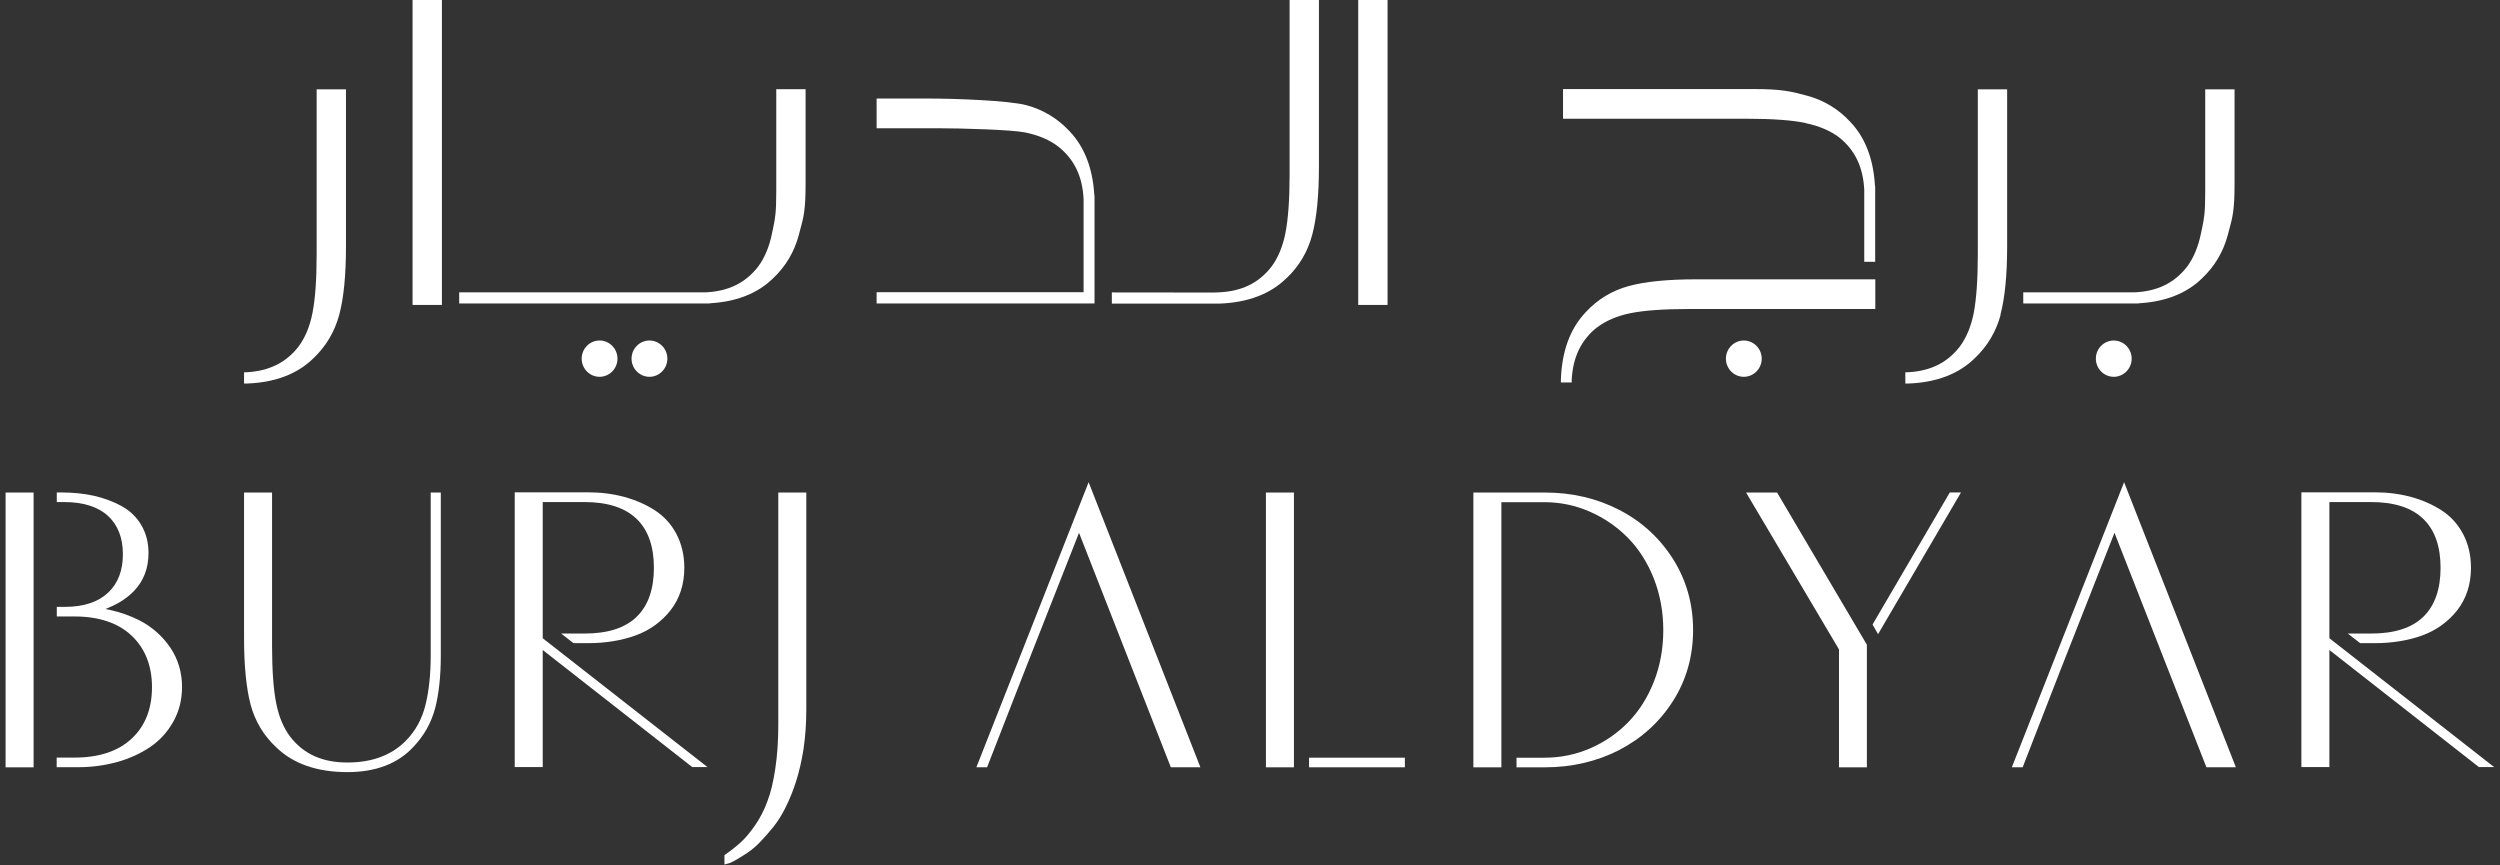
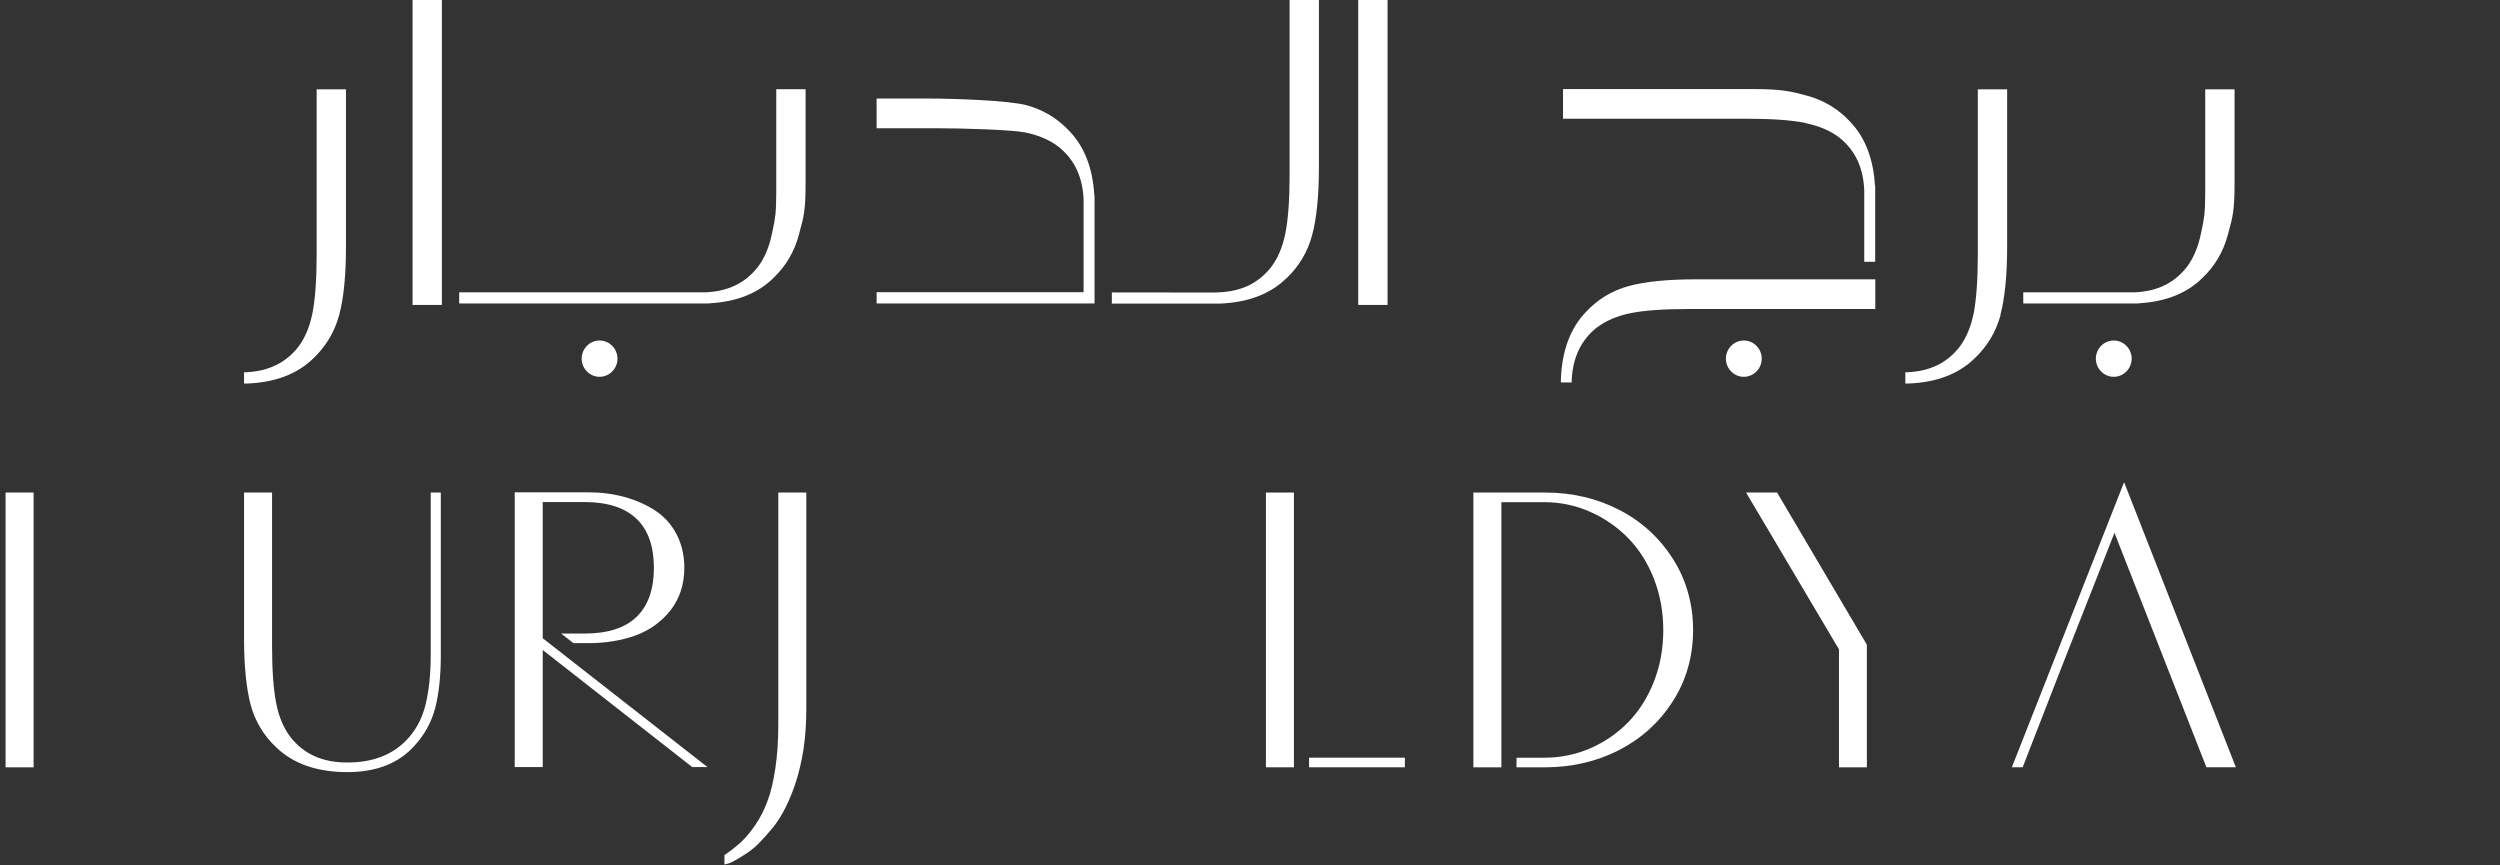
<svg xmlns="http://www.w3.org/2000/svg" width="208" height="72" viewBox="0 0 208 72" fill="none">
  <rect x="0" y="0" width="208" height="72" fill="#333333" stroke="none" />
  <g clip-path="url(#clip0_848_6223)">
    <path d="M22.975 62.17C24.395 63.55 26.385 64.24 28.905 64.24C31.265 64.24 33.115 63.531 34.405 62.13C35.285 61.2 35.885 60.13 36.205 58.92C36.515 57.73 36.675 56.261 36.675 54.55V40.98H35.835V54.49C35.835 56.06 35.695 57.461 35.405 58.63C35.125 59.791 34.585 60.791 33.795 61.6C32.615 62.821 30.975 63.441 28.905 63.441C26.835 63.441 25.285 62.751 24.165 61.321C23.605 60.59 23.205 59.651 22.985 58.531C22.755 57.401 22.635 55.781 22.635 53.721V40.98H20.305V53.09C20.305 55.42 20.495 57.281 20.855 58.641C21.225 60.011 21.935 61.2 22.975 62.17Z" fill="white" />
-     <path d="M9.755 63.401C10.775 63.111 11.695 62.691 12.495 62.151C13.295 61.611 13.945 60.891 14.425 60.031C14.905 59.171 15.145 58.201 15.145 57.161C15.145 55.941 14.815 54.831 14.155 53.861C13.495 52.901 12.635 52.141 11.575 51.601C10.845 51.231 10.025 50.941 9.155 50.751L8.775 50.671L9.125 50.521C9.935 50.181 10.615 49.721 11.165 49.151C11.955 48.321 12.355 47.271 12.355 46.011C12.355 45.141 12.155 44.371 11.765 43.701C11.375 43.031 10.825 42.501 10.125 42.111C9.435 41.731 8.655 41.441 7.825 41.251C6.985 41.061 6.045 40.971 5.055 40.971H4.725V41.771H5.315C6.925 41.771 8.155 42.161 8.985 42.921C9.805 43.681 10.225 44.751 10.225 46.111C10.225 47.471 9.815 48.541 8.985 49.321C8.155 50.091 6.955 50.491 5.415 50.491H4.725V51.291H6.215C8.235 51.291 9.835 51.831 10.955 52.891C12.075 53.951 12.645 55.391 12.645 57.181C12.645 58.971 12.075 60.411 10.955 61.451C9.835 62.501 8.235 63.031 6.215 63.031H4.715V63.831H6.515C7.655 63.831 8.745 63.681 9.765 63.391" fill="white" />
    <path d="M2.795 40.98H0.465V63.84H2.795V40.98Z" fill="white" />
    <path d="M58.885 63.841L45.155 53.101V41.771H48.635C50.545 41.771 52.005 42.241 52.965 43.171C53.925 44.091 54.405 45.461 54.405 47.241C54.405 49.021 53.925 50.391 52.965 51.321C52.005 52.251 50.555 52.711 48.635 52.711H46.685L47.715 53.511H48.935C50.385 53.511 51.705 53.291 52.875 52.871C54.055 52.441 55.035 51.731 55.785 50.781C56.545 49.811 56.935 48.621 56.935 47.241C56.935 46.201 56.715 45.261 56.285 44.441C55.855 43.621 55.255 42.961 54.505 42.471C53.765 41.991 52.915 41.611 51.965 41.351C51.025 41.091 50.005 40.961 48.935 40.961H42.825V63.821H45.155V54.081L57.595 63.821H58.875L58.885 63.841Z" fill="white" />
-     <path d="M156.255 52.761L163.155 40.971H162.225L155.795 51.961L156.255 52.761Z" fill="white" />
    <path d="M153.004 63.84H155.324V53.641L147.854 40.98H145.274L153.004 54.031V63.84Z" fill="white" />
    <path d="M62.214 70.93C62.544 70.71 62.894 70.421 63.254 70.04C63.624 69.66 63.984 69.24 64.344 68.8C64.714 68.341 65.064 67.781 65.394 67.111C65.714 66.46 66.004 65.74 66.244 64.981C66.484 64.221 66.694 63.331 66.854 62.321C67.004 61.3 67.084 60.2 67.084 59.06V40.98H64.754V60.291C64.754 61.62 64.674 62.85 64.504 63.95C64.344 65.04 64.124 65.96 63.844 66.68C63.574 67.41 63.234 68.07 62.834 68.65C62.434 69.231 62.044 69.701 61.664 70.05C61.284 70.4 60.844 70.751 60.344 71.1L60.274 71.15V71.93L60.754 71.79C60.894 71.731 61.104 71.621 61.354 71.471C61.594 71.331 61.874 71.16 62.204 70.941" fill="white" />
-     <path d="M207.535 63.841L193.805 53.101V41.771H197.285C199.195 41.771 200.655 42.241 201.615 43.171C202.575 44.091 203.055 45.461 203.055 47.241C203.055 49.021 202.575 50.391 201.615 51.321C200.655 52.251 199.205 52.711 197.285 52.711H195.335L196.365 53.511H197.585C199.035 53.511 200.355 53.291 201.525 52.871C202.705 52.441 203.685 51.731 204.435 50.781C205.195 49.811 205.585 48.621 205.585 47.241C205.585 46.201 205.365 45.261 204.935 44.441C204.505 43.621 203.905 42.961 203.155 42.471C202.415 41.991 201.565 41.611 200.615 41.351C199.675 41.091 198.655 40.961 197.585 40.961H191.475V63.821H193.805V54.081L206.245 63.821H207.525L207.535 63.841Z" fill="white" />
    <path d="M175.925 44.329L183.575 63.839H186.025L176.725 40.119L167.385 63.839H168.285L171.395 55.839L175.925 44.329Z" fill="white" />
    <path d="M134.715 62.401C136.575 61.441 138.085 60.071 139.195 58.321C140.305 56.581 140.865 54.59 140.865 52.42C140.865 50.251 140.305 48.261 139.195 46.511C138.085 44.761 136.585 43.38 134.715 42.42C132.855 41.461 130.785 40.98 128.555 40.98H122.585V63.84H124.915V41.781H128.495C129.815 41.781 131.095 42.05 132.295 42.581C133.495 43.111 134.565 43.85 135.465 44.77C136.365 45.691 137.085 46.831 137.605 48.151C138.125 49.48 138.385 50.92 138.385 52.431C138.385 53.941 138.125 55.391 137.605 56.711C137.085 58.031 136.365 59.17 135.465 60.09C134.565 61.011 133.505 61.74 132.305 62.261C131.105 62.781 129.825 63.041 128.505 63.041H126.175V63.84H128.565C130.795 63.84 132.865 63.35 134.725 62.401" fill="white" />
    <path d="M36.765 0H34.325V25.37H36.765V0Z" fill="white" />
    <path d="M49.885 28.33C49.065 28.33 48.395 29.01 48.395 29.84C48.395 30.67 49.065 31.35 49.885 31.35C50.705 31.35 51.374 30.67 51.374 29.84C51.374 29.01 50.705 28.33 49.885 28.33Z" fill="white" />
    <path d="M59.015 25.25L59.105 25.23C61.295 25.1 63.055 24.4 64.325 23.15C65.375 22.16 66.095 20.94 66.465 19.54L66.545 19.23C66.865 18.07 67.025 17.48 67.025 15.27V7.42H64.585V15.91C64.585 17.73 64.495 18.14 64.325 18.98L64.235 19.4C64.015 20.52 63.615 21.46 63.065 22.2C62.025 23.53 60.615 24.23 58.755 24.32H38.205V25.25H58.545H59.015Z" fill="white" />
    <path d="M150.245 10.25C151.355 10.48 152.285 10.88 153.015 11.43C154.335 12.48 155.015 13.91 155.105 15.79V21.78H156.015V15.52L155.995 15.43C155.865 13.21 155.175 11.43 153.945 10.14C152.965 9.08 151.765 8.35 150.375 7.97C148.985 7.59 148.215 7.41 145.885 7.41H130.045V9.88H145.415C147.475 9.88 149.095 10 150.225 10.23" fill="white" />
    <path d="M26.085 29.8C27.125 28.81 27.845 27.6 28.225 26.19C28.595 24.81 28.785 22.91 28.785 20.54V7.43H26.345V21.18C26.345 23.27 26.225 24.91 25.995 26.05C25.775 27.18 25.375 28.12 24.825 28.85C23.805 30.17 22.355 30.88 20.515 30.97H20.305V31.91H20.535C22.875 31.83 24.745 31.12 26.085 29.8Z" fill="white" />
    <path d="M185.355 19.54L185.435 19.24C185.755 18.07 185.915 17.49 185.915 15.28V7.43H183.475V15.92C183.475 17.73 183.385 18.15 183.215 18.98L183.125 19.4C182.895 20.53 182.505 21.47 181.955 22.2C180.915 23.54 179.505 24.23 177.645 24.32H168.335V25.25H177.905L177.995 25.23C180.185 25.1 181.945 24.4 183.215 23.15C184.265 22.16 184.985 20.94 185.355 19.54Z" fill="white" />
    <path d="M175.865 28.33C175.045 28.33 174.375 29.01 174.375 29.84C174.375 30.67 175.045 31.35 175.865 31.35C176.685 31.35 177.355 30.67 177.355 29.84C177.355 29.01 176.685 28.33 175.865 28.33Z" fill="white" />
    <path d="M132.865 27.25C133.595 26.69 134.525 26.29 135.635 26.06C136.765 25.83 138.385 25.71 140.455 25.71H156.025V23.24H141.085C138.745 23.24 136.865 23.43 135.505 23.8C134.115 24.18 132.915 24.91 131.945 25.96C130.635 27.33 129.945 29.22 129.865 31.59V31.82H130.765V31.6C130.865 29.72 131.545 28.29 132.865 27.24" fill="white" />
    <path d="M115.445 0H113.005V25.37H115.445V0Z" fill="white" />
-     <path d="M54.035 28.33C53.215 28.33 52.545 29.01 52.545 29.84C52.545 30.67 53.215 31.35 54.035 31.35C54.855 31.35 55.525 30.67 55.525 29.84C55.525 29.01 54.855 28.33 54.035 28.33Z" fill="white" />
    <path d="M166.434 26.19C166.804 24.8 166.994 22.9 166.994 20.54V7.43H164.554V21.18C164.554 23.26 164.434 24.9 164.214 26.05C163.984 27.18 163.594 28.12 163.044 28.85C162.004 30.19 160.594 30.88 158.734 30.97H158.524V31.91H158.754C161.094 31.83 162.964 31.12 164.304 29.8C165.354 28.81 166.074 27.59 166.454 26.19" fill="white" />
    <path d="M145.085 28.33C144.265 28.33 143.595 29.01 143.595 29.84C143.595 30.67 144.265 31.35 145.085 31.35C145.905 31.35 146.575 30.67 146.575 29.84C146.575 29.01 145.905 28.33 145.085 28.33Z" fill="white" />
    <path d="M72.935 24.319V25.249H91.065V16.309L91.045 16.219C90.915 13.999 90.225 12.219 88.995 10.929C88.015 9.869 86.815 9.139 85.425 8.759C83.975 8.359 79.415 8.199 77.295 8.199H72.935V10.669H77.935C79.965 10.669 84.155 10.789 85.295 11.019C86.415 11.249 87.345 11.649 88.065 12.209C89.385 13.259 90.065 14.689 90.155 16.569V24.309H72.935V24.319Z" fill="white" />
    <path d="M107.035 23.15C108.085 22.16 108.805 20.94 109.175 19.54C109.545 18.16 109.735 16.26 109.735 13.89V0H107.295V14.53C107.295 16.62 107.175 18.25 106.945 19.4C106.725 20.52 106.325 21.47 105.775 22.2C104.735 23.54 103.325 24.23 101.465 24.32L101.005 24.34L92.505 24.33V25.26H101.475C103.815 25.17 105.685 24.47 107.025 23.15" fill="white" />
-     <path d="M89.774 44.329L97.414 63.839H99.874L90.574 40.119L81.234 63.839H82.124L85.244 55.839L89.774 44.329Z" fill="white" />
    <path d="M107.655 40.98H105.325V63.84H107.655V40.98Z" fill="white" />
    <path d="M116.885 63.039H108.915V63.839H116.885V63.039Z" fill="white" />
  </g>
  <defs>
    <clipPath id="clip0_848_6223">
      <rect width="207.07" height="71.92" fill="white" transform="translate(0.465)" />
    </clipPath>
  </defs>
</svg>